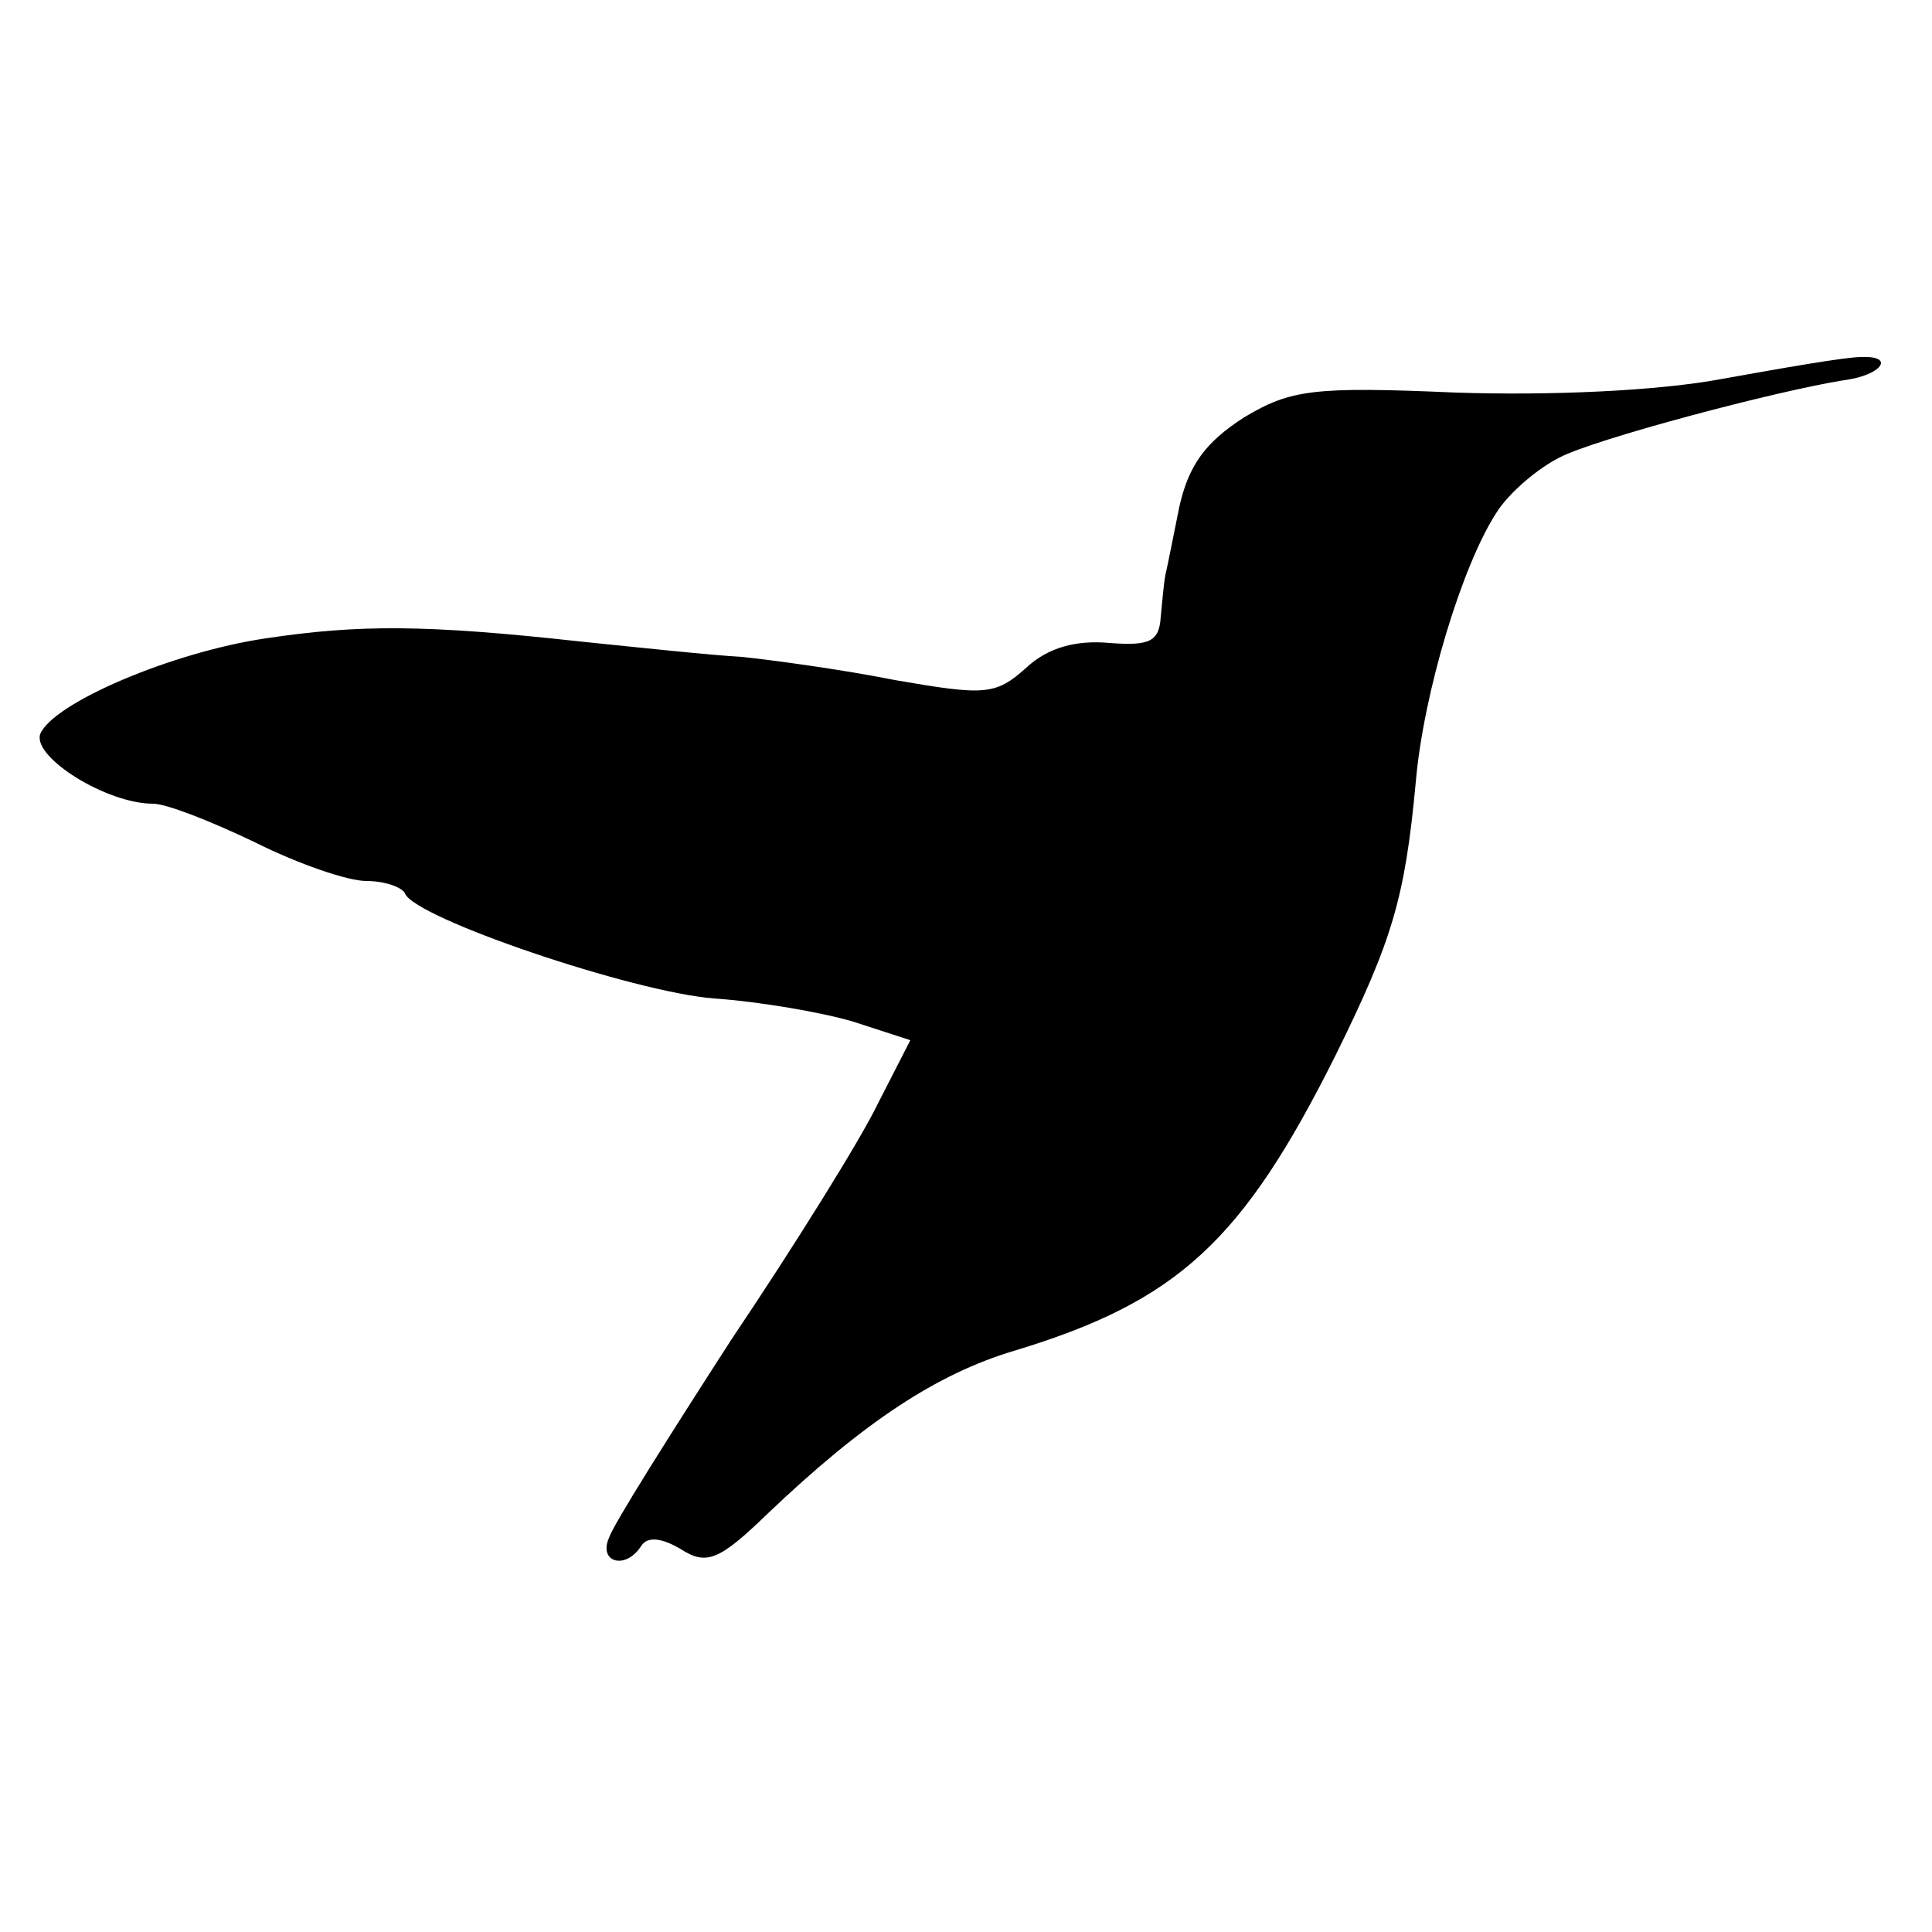
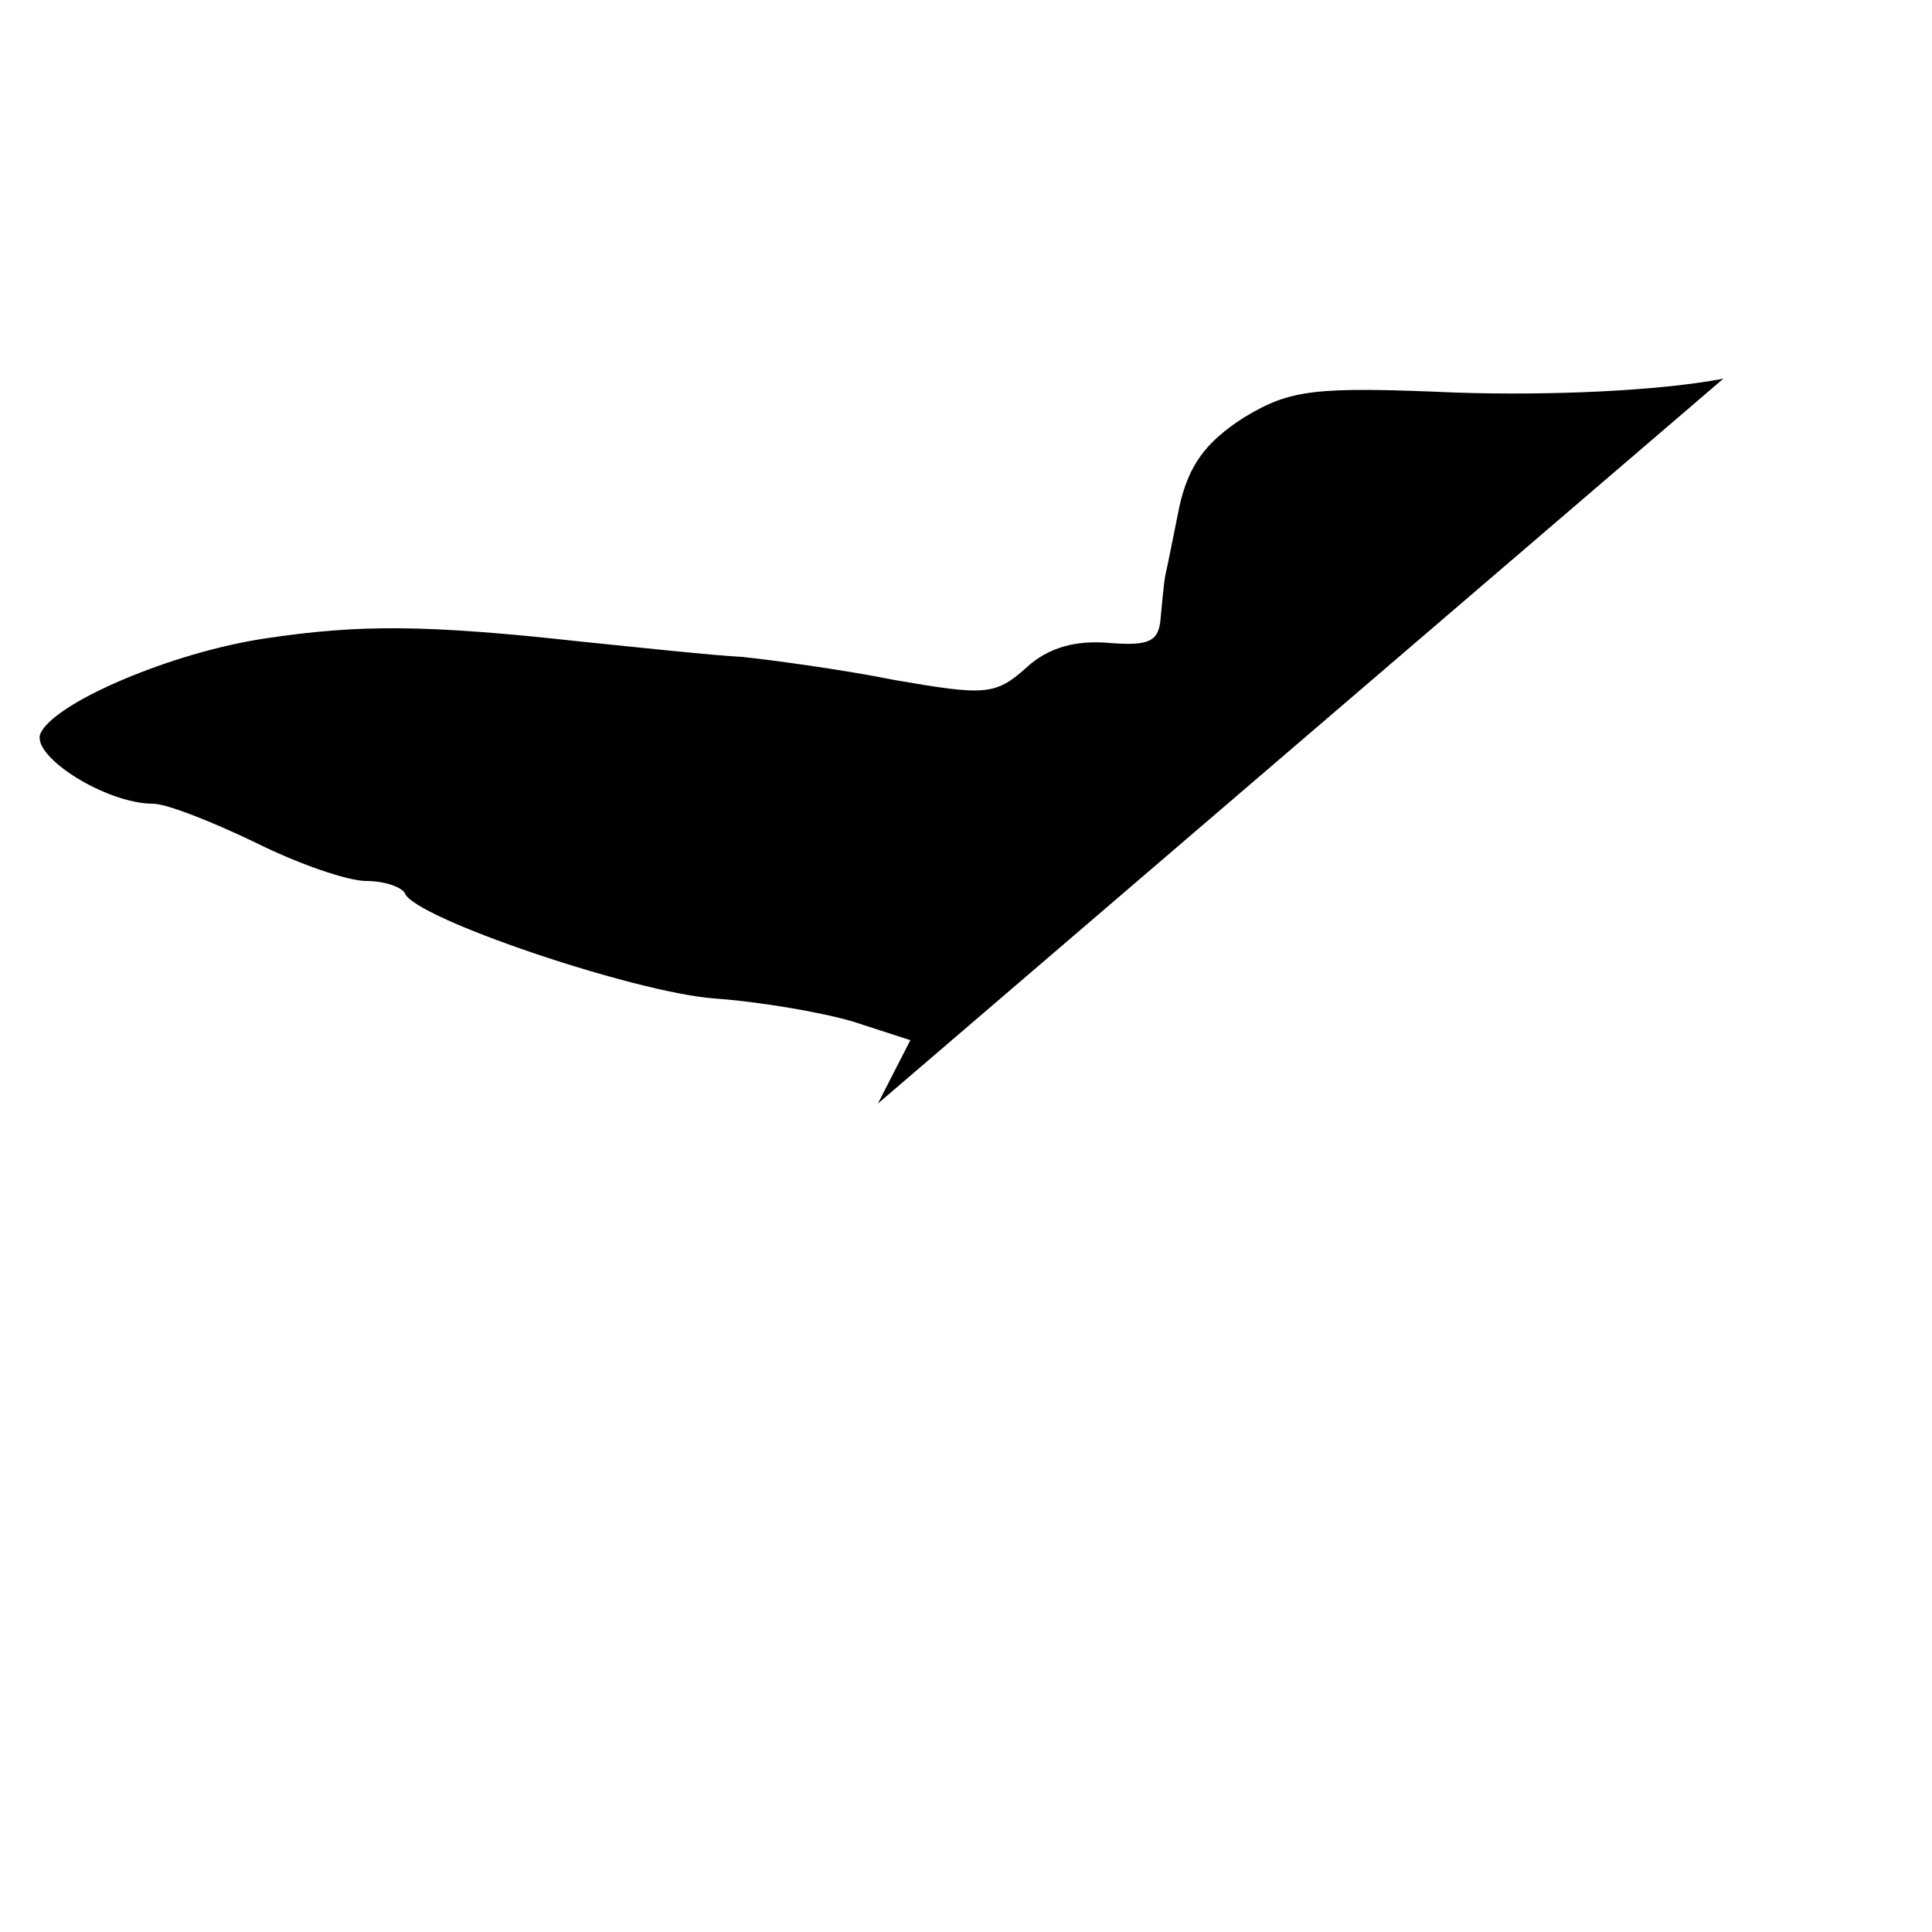
<svg xmlns="http://www.w3.org/2000/svg" version="1.0" width="125pt" height="125pt" viewBox="0 0 125 125" preserveAspectRatio="xMidYMid meet">
  <g transform="translate(0,125) scale(0.1,-0.1)" fill="#000000" stroke="none">
-     <path d="M1115 1005 c-42 -8 -112 -11 -173 -9 -92 4 -107 2 -137 -16 -25 -16 -36 -31 -42 -58 -4 -20 -8 -40 -9 -44 -1 -5 -2 -17 -3 -27 -1 -16 -7 -19 -33 -17 -22 2 -40 -3 -54 -16 -20 -18 -27 -18 -85 -8 -35 7 -80 13 -99 15 -19 1 -66 6 -105 10 -100 11 -143 11 -203 2 -61 -9 -138 -42 -146 -62 -5 -15 43 -45 73 -45 9 0 39 -12 66 -25 28 -14 60 -25 72 -25 12 0 23 -4 25 -8 6 -16 148 -64 200 -68 29 -2 70 -9 90 -15 l37 -12 -21 -41 c-11 -23 -54 -92 -95 -153 -40 -62 -76 -119 -79 -128 -7 -16 11 -21 21 -5 4 6 13 5 25 -2 17 -11 25 -8 57 23 62 59 109 90 159 105 106 32 148 71 208 191 37 75 45 102 52 177 5 58 30 140 52 174 8 13 27 29 41 36 23 12 140 43 184 50 24 3 34 16 11 15 -10 0 -50 -7 -89 -14z" />
+     <path d="M1115 1005 c-42 -8 -112 -11 -173 -9 -92 4 -107 2 -137 -16 -25 -16 -36 -31 -42 -58 -4 -20 -8 -40 -9 -44 -1 -5 -2 -17 -3 -27 -1 -16 -7 -19 -33 -17 -22 2 -40 -3 -54 -16 -20 -18 -27 -18 -85 -8 -35 7 -80 13 -99 15 -19 1 -66 6 -105 10 -100 11 -143 11 -203 2 -61 -9 -138 -42 -146 -62 -5 -15 43 -45 73 -45 9 0 39 -12 66 -25 28 -14 60 -25 72 -25 12 0 23 -4 25 -8 6 -16 148 -64 200 -68 29 -2 70 -9 90 -15 l37 -12 -21 -41 z" />
  </g>
</svg>